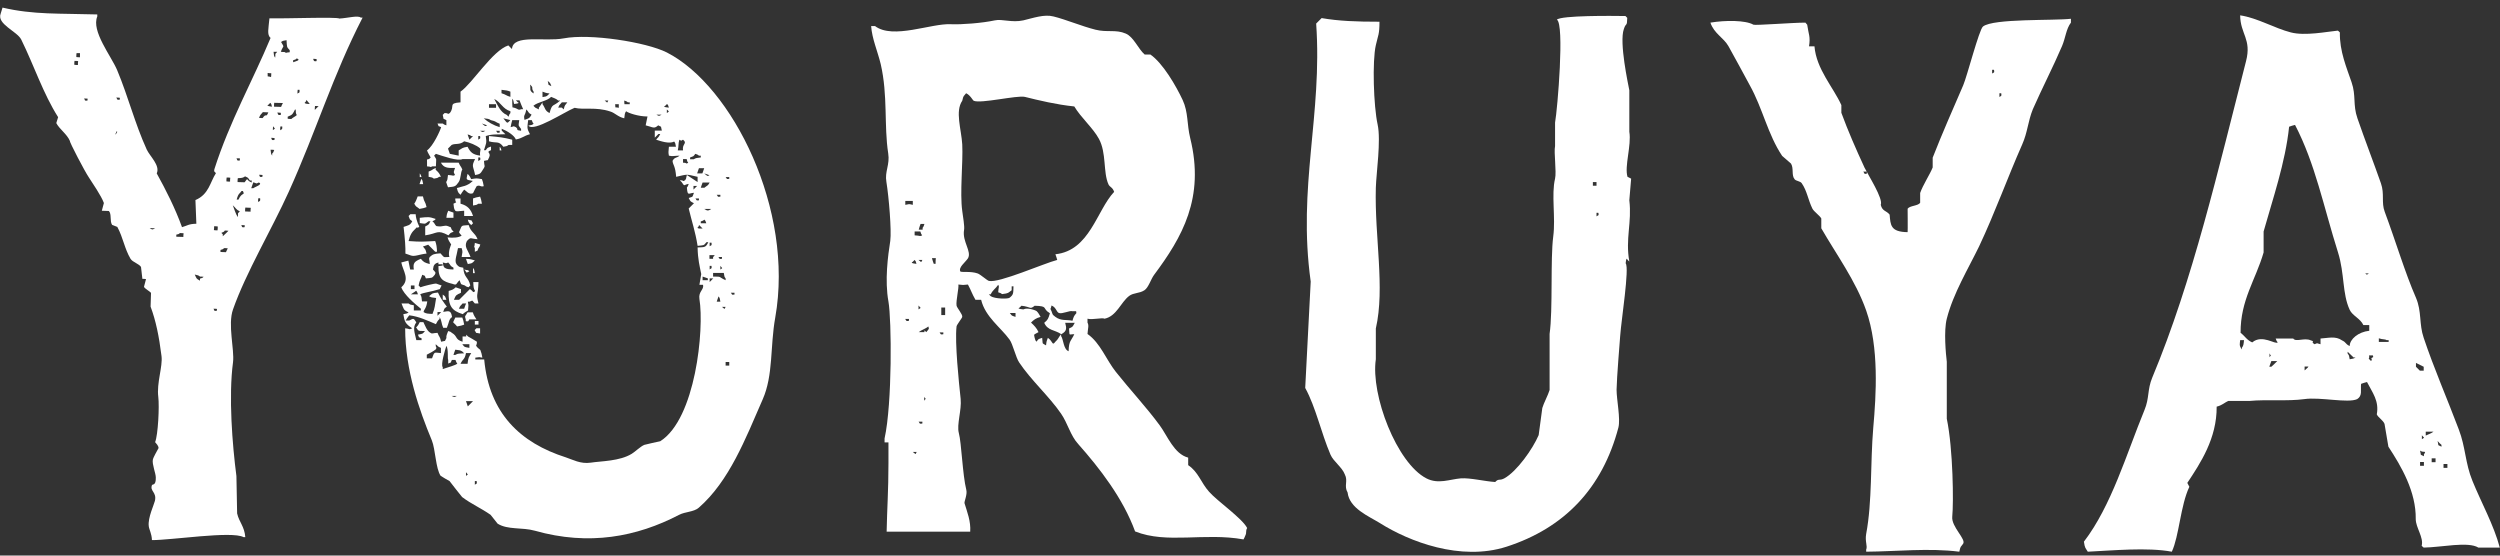
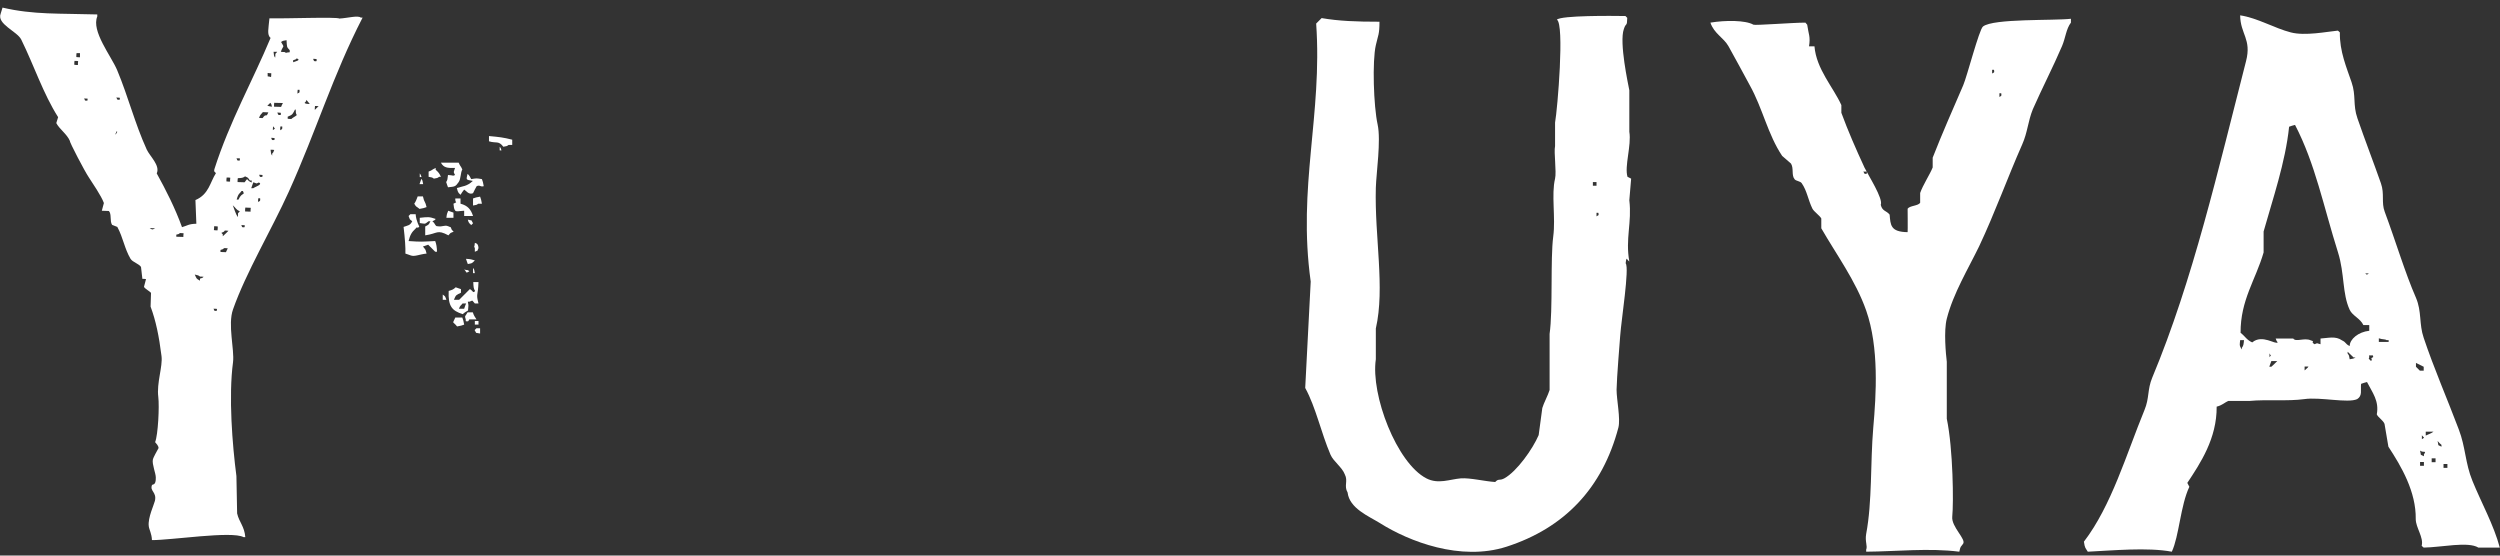
<svg xmlns="http://www.w3.org/2000/svg" width="81" height="18" viewBox="0 0 81 18" fill="none">
  <rect x="0" y="0" width="81" height="18" fill="#333333" stroke="none" />
-   <path fill-rule="evenodd" clip-rule="evenodd" d="M14.921 2.969C14.921 3.087 14.921 3.198 14.921 3.316C14.507 3.346 14.751 3.434 14.574 3.663C14.478 3.722 14.566 3.663 14.404 3.663C14.382 3.685 14.367 3.7 14.345 3.722C14.397 3.906 14.315 3.81 14.463 3.892C14.463 3.951 14.463 4.01 14.463 4.061C14.367 4.024 14.404 4.047 14.345 4.002C14.286 4.002 14.227 4.002 14.175 4.002C14.249 4.143 14.146 4.047 14.293 4.12C14.264 4.231 14.035 4.733 13.836 4.873C13.851 4.939 13.954 5.094 13.954 5.102C13.858 5.227 13.821 5.08 13.836 5.272C13.836 5.308 13.836 5.345 13.836 5.39C13.998 5.397 13.917 5.434 14.005 5.39C14.042 5.39 14.079 5.39 14.123 5.39C14.131 5.102 14.16 5.205 14.065 5.043C14.087 5.021 14.101 5.006 14.123 4.984C14.33 5.05 14.839 5.235 14.987 5.153C15.12 5.153 15.252 5.153 15.393 5.153C15.267 5.404 15.334 5.367 15.393 5.67C15.592 5.64 15.57 5.604 15.681 5.441C15.725 5.367 15.688 5.39 15.681 5.212C15.865 5.161 15.769 5.242 15.85 5.094C15.924 4.932 15.717 4.939 15.909 4.866C15.909 4.829 15.909 4.792 15.909 4.748C15.776 4.799 15.813 4.77 15.739 4.866C15.717 4.866 15.703 4.866 15.681 4.866C15.747 4.637 15.776 4.659 15.739 4.408C15.961 4.334 16.138 4.364 16.374 4.349C16.337 4.312 16.3 4.275 16.256 4.231C16.256 4.209 16.256 4.194 16.256 4.172C16.441 4.246 16.662 4.386 16.714 4.519C16.942 4.475 16.965 4.401 17.171 4.349C17.068 4.15 17.082 4.157 17.112 3.892C17.149 3.892 17.186 3.892 17.23 3.892C17.267 3.988 17.245 3.951 17.289 4.01C17.23 4.054 17.238 4.047 17.119 4.069C17.282 4.297 18.315 3.611 18.617 3.493C18.913 3.567 19.304 3.456 19.768 3.611C19.924 3.655 20.019 3.788 20.226 3.833C20.241 3.7 20.241 3.67 20.285 3.604C20.359 3.663 20.683 3.774 20.979 3.774C20.956 3.869 20.942 3.965 20.92 4.061C21.163 4.12 21.185 4.187 21.326 4.061C21.466 4.143 21.392 4.047 21.444 4.231C21.37 4.231 21.289 4.231 21.215 4.231C21.215 4.305 21.215 4.386 21.215 4.46C21.252 4.423 21.289 4.386 21.333 4.342C21.355 4.342 21.37 4.342 21.392 4.342C21.326 4.475 21.326 4.438 21.259 4.526C21.399 4.57 21.687 4.674 21.842 4.585C21.886 4.644 21.879 4.637 21.901 4.755C21.827 4.755 21.746 4.755 21.672 4.755C21.658 4.954 21.65 4.91 21.672 5.043C21.798 5.072 21.805 5.05 22.019 5.043C21.916 5.131 21.864 5.08 21.79 5.212C21.805 5.36 21.879 5.36 21.908 5.729C22.299 5.64 22.211 5.64 22.602 5.729C22.602 5.788 22.602 5.847 22.602 5.899C22.484 5.825 22.373 5.744 22.255 5.67C22.218 5.788 22.248 5.773 22.196 5.84C22.1 5.899 22.189 5.84 22.026 5.84C22.049 5.862 22.063 5.877 22.085 5.899C22.196 6.068 22.145 5.98 22.314 5.958C22.277 6.054 22.299 6.017 22.255 6.076C22.277 6.364 22.307 6.26 22.484 6.246C22.418 6.408 22.477 6.356 22.314 6.415C22.381 6.548 22.366 6.519 22.484 6.585C22.425 6.644 22.366 6.703 22.314 6.755C22.418 7.19 22.528 7.5 22.602 7.965C22.809 7.943 22.794 7.965 22.89 7.847C22.912 7.847 22.927 7.847 22.949 7.847C22.868 8.017 22.838 8.009 22.602 8.017C22.61 8.408 22.669 8.622 22.72 8.88C22.698 8.998 22.683 9.109 22.661 9.227C22.698 9.227 22.735 9.227 22.779 9.227C22.816 9.389 22.624 9.441 22.661 9.684C22.823 10.673 22.536 13.573 21.392 14.296C21.222 14.333 21.045 14.37 20.875 14.414C20.75 14.466 20.58 14.636 20.47 14.702C20.078 14.945 19.473 14.938 19.141 14.99C18.809 15.041 18.544 14.886 18.337 14.82C16.854 14.348 15.85 13.389 15.688 11.647C15.592 11.647 15.496 11.647 15.4 11.647C15.4 11.625 15.4 11.61 15.4 11.588C15.577 11.566 15.489 11.566 15.629 11.588C15.607 11.455 15.599 11.448 15.57 11.359C15.562 11.322 15.548 11.337 15.452 11.241C15.393 11.145 15.452 11.234 15.452 11.072C15.356 11.012 15.26 10.953 15.164 10.902C15.142 10.88 15.127 10.865 15.105 10.843C15.105 10.865 15.105 10.88 15.105 10.902C15.068 10.902 15.031 10.902 14.987 10.902C14.987 10.961 14.987 11.02 14.987 11.072C14.736 10.998 14.832 10.894 14.64 10.784C14.581 10.739 14.625 10.761 14.522 10.725C14.47 10.85 14.456 10.887 14.463 10.953C14.382 11.094 14.478 11.02 14.293 11.072C14.249 10.88 14.234 10.939 14.175 10.784C14.005 10.791 14.013 10.828 13.946 10.784C13.828 10.717 13.777 10.555 13.718 10.437C13.681 10.437 13.644 10.437 13.6 10.437C13.563 10.511 13.541 10.555 13.482 10.607C13.57 10.747 13.555 10.717 13.769 10.725C13.681 10.828 13.718 10.806 13.541 10.843C13.614 10.983 13.511 10.887 13.659 10.961C13.659 10.983 13.659 10.998 13.659 11.02C13.6 11.02 13.541 11.02 13.489 11.02C13.43 10.761 13.364 10.607 13.489 10.444C13.4 10.304 13.4 10.311 13.26 10.385C13.223 10.385 13.186 10.385 13.142 10.385C13.179 10.326 13.216 10.267 13.26 10.216C13.57 10.252 13.865 10.393 14.123 10.503C14.16 10.43 14.183 10.385 14.242 10.334C14.242 10.311 14.242 10.297 14.242 10.274C14.323 10.407 14.293 10.474 14.36 10.621C14.397 10.621 14.434 10.621 14.478 10.621C14.552 10.444 14.544 10.334 14.647 10.274C14.611 10.046 14.544 10.075 14.36 10.105C14.411 9.972 14.382 10.009 14.478 9.935C14.367 9.787 14.271 9.662 14.19 9.478C13.976 9.5 14.02 9.507 13.902 9.596C13.969 9.64 13.998 9.64 14.131 9.655C14.087 9.906 14.094 9.972 14.013 10.171C13.865 10.164 13.799 10.164 13.725 10.112C13.725 10.031 13.814 10.009 13.843 9.765C13.784 9.765 13.725 9.765 13.673 9.765C13.659 9.633 13.659 9.603 13.614 9.537C13.688 9.485 13.998 9.448 14.249 9.367C14.271 9.33 14.286 9.293 14.308 9.249C14.249 9.227 14.19 9.212 14.138 9.19C14.094 9.175 13.718 9.271 13.622 9.308C13.6 9.286 13.585 9.271 13.563 9.249C13.6 9.05 13.629 9.072 13.681 8.902C13.821 8.976 13.725 8.872 13.799 9.02C14.005 8.998 13.991 9.02 14.087 8.902C14.131 8.821 14.109 8.828 14.028 8.732C14.05 8.614 14.042 8.622 14.087 8.563C14.146 8.518 14.101 8.54 14.205 8.504C14.205 8.526 14.205 8.54 14.205 8.563C14.242 8.563 14.278 8.563 14.323 8.563C14.434 8.607 14.205 8.622 14.205 8.622C14.197 9.042 14.352 9.123 14.662 9.197C14.817 9.256 14.765 9.19 14.891 9.079C14.957 9.241 14.898 9.19 15.061 9.249C15.12 9.293 15.075 9.271 15.179 9.308C15.201 9.286 15.216 9.271 15.238 9.249C15.171 8.961 15.039 9.02 15.009 8.673C14.891 8.651 14.898 8.659 14.839 8.614C14.692 8.489 14.788 8.341 14.839 8.039C14.876 8.039 14.913 8.039 14.957 8.039C15.002 8.186 14.979 8.149 14.957 8.326C15.053 8.326 15.149 8.326 15.245 8.326C15.157 8.09 15.031 8.002 15.127 7.81C15.267 7.662 15.23 7.736 15.474 7.751C15.385 7.529 15.26 7.537 15.186 7.293C14.95 7.316 14.972 7.279 14.898 7.463C14.854 7.544 14.876 7.537 14.957 7.633C14.869 7.699 14.684 7.714 14.5 7.692C14.544 7.825 14.559 7.817 14.618 7.921C14.618 7.921 14.507 8.157 14.559 8.326C14.352 8.326 14.419 8.371 14.271 8.208C14.072 8.223 14.028 8.231 13.924 8.326C13.88 8.4 13.917 8.378 13.924 8.555C13.762 8.511 13.725 8.496 13.636 8.385C13.415 8.474 13.378 8.533 13.408 8.732C13.371 8.732 13.334 8.732 13.29 8.732C13.268 8.636 13.253 8.54 13.231 8.444C13.157 8.467 13.076 8.481 13.002 8.504C13.054 8.777 13.297 9.05 13.002 9.308C13.083 9.544 13.452 9.854 13.636 10.002C13.636 10.024 13.636 10.038 13.636 10.06C13.563 10.06 13.482 10.06 13.408 10.06C13.408 10.002 13.408 9.942 13.408 9.891C13.29 9.869 13.297 9.876 13.238 9.832C13.164 9.832 13.083 9.832 13.009 9.832C13.083 10.002 13.061 10.046 13.238 10.12C13.179 10.164 13.186 10.156 13.068 10.179C13.105 10.415 13.127 10.489 13.356 10.636C13.245 10.695 13.29 10.651 13.127 10.636C13.127 11.986 13.585 13.293 13.991 14.267C14.109 14.554 14.116 15.189 14.278 15.418C14.374 15.477 14.47 15.536 14.566 15.587C14.699 15.757 14.832 15.934 14.972 16.104C15.275 16.333 15.577 16.458 15.895 16.68C15.968 16.776 16.049 16.871 16.123 16.967C16.455 17.174 16.913 17.078 17.333 17.196C19.082 17.691 20.632 17.395 22.004 16.68C22.204 16.576 22.477 16.591 22.639 16.451C23.628 15.587 24.152 14.222 24.712 12.938C25.059 12.149 24.949 11.226 25.118 10.289C25.738 6.792 23.731 2.785 21.606 1.7C20.934 1.361 19.112 1.08 18.263 1.243C17.643 1.361 16.618 1.095 16.588 1.589C16.551 1.552 16.514 1.516 16.47 1.471C15.954 1.641 15.304 2.704 14.921 2.969ZM14.175 10.112C14.212 10.112 14.249 10.112 14.293 10.112C14.271 10.134 14.256 10.149 14.234 10.171C14.212 10.193 14.197 10.208 14.175 10.23C14.175 10.193 14.175 10.156 14.175 10.112ZM14.522 8.504C14.611 8.592 14.566 8.607 14.692 8.673C14.692 8.695 14.692 8.71 14.692 8.732C14.544 8.725 14.478 8.725 14.404 8.673C14.36 8.614 14.367 8.622 14.345 8.504C14.478 8.526 14.411 8.548 14.522 8.504ZM13.312 9.249C13.349 9.249 13.386 9.249 13.43 9.249C13.43 9.286 13.43 9.323 13.43 9.367C13.393 9.367 13.356 9.367 13.312 9.367C13.312 9.33 13.312 9.286 13.312 9.249ZM13.312 9.537C13.356 9.5 13.437 9.463 13.482 9.419C13.526 9.478 13.504 9.433 13.541 9.537C13.459 9.537 13.386 9.537 13.312 9.537ZM14.286 11.44C14.072 11.426 14.079 11.374 13.998 11.61C13.939 11.61 13.88 11.61 13.828 11.61C13.828 11.573 13.828 11.536 13.828 11.492C13.917 11.448 14.042 11.381 14.116 11.322C14.175 11.226 14.116 11.315 14.116 11.153C14.205 11.219 14.16 11.219 14.286 11.271C14.286 11.322 14.286 11.381 14.286 11.44ZM15.208 11.153C15.208 11.19 15.208 11.226 15.208 11.271C15.031 11.234 15.068 11.263 14.979 11.153C15.061 11.153 15.134 11.153 15.208 11.153ZM14.633 12.828C14.692 12.828 14.751 12.828 14.802 12.828C14.707 12.872 14.736 12.872 14.633 12.828ZM14.345 11.957C14.345 11.935 14.345 11.92 14.345 11.898C14.271 11.817 14.426 11.315 14.463 11.204C14.537 11.322 14.492 11.625 14.522 11.662C14.522 11.699 14.522 11.736 14.522 11.78C14.662 11.706 14.566 11.809 14.64 11.662C14.677 11.662 14.714 11.662 14.758 11.662C14.795 11.758 14.773 11.721 14.817 11.78C14.773 11.832 14.515 11.898 14.345 11.957ZM14.751 11.499C14.729 11.499 14.714 11.499 14.692 11.499C14.714 11.44 14.729 11.381 14.751 11.33C14.884 11.345 14.913 11.345 14.979 11.389C15.002 11.411 15.016 11.426 15.039 11.448C14.876 11.463 14.854 11.44 14.751 11.499ZM15.098 11.44C15.157 11.44 15.216 11.44 15.267 11.44C15.194 11.573 15.171 11.573 15.149 11.787C15.075 11.787 14.994 11.787 14.921 11.787C15.002 11.61 15.053 11.669 15.098 11.44ZM15.098 15.418C15.098 15.381 15.098 15.344 15.098 15.3C15.164 15.396 15.186 15.351 15.098 15.418ZM15.157 13.167C15.134 13.108 15.12 13.049 15.098 12.997C15.171 12.997 15.252 12.997 15.326 12.997C15.267 13.056 15.208 13.116 15.157 13.167ZM15.385 15.706C15.385 15.669 15.385 15.632 15.385 15.587C15.408 15.587 15.422 15.587 15.444 15.587C15.466 15.706 15.415 15.669 15.385 15.706ZM22.934 9.079C22.875 9.079 22.816 9.079 22.764 9.079C22.764 9.042 22.764 9.005 22.764 8.961C22.823 8.983 22.883 8.998 22.934 9.02C22.934 9.042 22.934 9.057 22.934 9.079ZM22.469 6.024C22.506 6.024 22.543 6.024 22.587 6.024C22.565 6.046 22.55 6.061 22.528 6.083C22.506 6.105 22.491 6.12 22.469 6.142C22.469 6.098 22.469 6.061 22.469 6.024ZM22.528 6.43C22.565 6.43 22.602 6.43 22.646 6.43C22.646 6.452 22.646 6.467 22.646 6.489C22.536 6.511 22.573 6.46 22.528 6.43ZM22.646 7.404C22.536 7.375 22.654 7.375 22.646 7.286C22.683 7.323 22.72 7.36 22.764 7.404C22.72 7.404 22.683 7.404 22.646 7.404ZM22.705 7.234C22.705 7.212 22.705 7.197 22.705 7.175C22.801 7.138 22.764 7.161 22.823 7.116C22.868 7.175 22.846 7.131 22.883 7.234C22.816 7.234 22.764 7.234 22.705 7.234ZM22.705 6.083C22.727 6.024 22.742 5.965 22.764 5.913C22.838 5.913 22.919 5.913 22.993 5.913C22.927 6.039 22.912 6.002 22.823 6.083C22.779 6.083 22.742 6.083 22.705 6.083ZM23.052 9.079C23.03 9.101 23.015 9.116 22.993 9.138C22.993 9.101 22.993 9.064 22.993 9.02C23.03 9.02 23.067 9.02 23.111 9.02C23.089 9.042 23.067 9.057 23.052 9.079ZM22.993 8.732C22.993 8.695 22.993 8.659 22.993 8.614C23.015 8.614 23.03 8.614 23.052 8.614C23.074 8.732 23.023 8.688 22.993 8.732ZM23.222 9.773C23.244 9.714 23.259 9.655 23.281 9.603C23.325 9.662 23.318 9.655 23.34 9.773C23.296 9.773 23.259 9.773 23.222 9.773ZM23.392 9.942C23.428 9.942 23.465 9.942 23.51 9.942C23.458 10.046 23.488 10.009 23.392 9.942ZM23.628 11.846C23.591 11.846 23.554 11.846 23.51 11.846C23.51 11.809 23.51 11.773 23.51 11.728C23.547 11.728 23.584 11.728 23.628 11.728C23.628 11.765 23.628 11.809 23.628 11.846ZM23.797 9.485C23.797 9.507 23.797 9.522 23.797 9.544C23.687 9.566 23.724 9.522 23.679 9.485C23.724 9.485 23.761 9.485 23.797 9.485ZM23.628 5.736C23.628 5.759 23.628 5.773 23.628 5.795C23.517 5.818 23.554 5.773 23.51 5.736C23.547 5.736 23.591 5.736 23.628 5.736ZM23.51 9.02C23.51 9.042 23.51 9.057 23.51 9.079C23.259 8.968 23.414 8.961 23.104 8.961C23.104 8.924 23.104 8.887 23.104 8.843C23.222 8.843 23.333 8.843 23.451 8.843C23.473 8.968 23.465 8.961 23.51 9.02ZM23.34 8.732C23.34 8.695 23.34 8.659 23.34 8.614C23.406 8.71 23.428 8.666 23.34 8.732ZM23.392 8.385C23.281 8.408 23.318 8.363 23.274 8.326C23.311 8.326 23.347 8.326 23.392 8.326C23.392 8.349 23.392 8.371 23.392 8.385ZM23.34 6.312C23.34 6.334 23.34 6.349 23.34 6.371C23.229 6.393 23.266 6.349 23.222 6.312C23.259 6.312 23.296 6.312 23.34 6.312ZM23.104 8.326C23.104 8.349 23.104 8.363 23.104 8.385C23.067 8.385 23.03 8.385 22.986 8.385C22.986 8.349 22.986 8.312 22.986 8.267C23.045 8.267 23.104 8.267 23.155 8.267C23.148 8.29 23.126 8.312 23.104 8.326ZM22.993 7.98C22.993 7.943 22.993 7.906 22.993 7.862C23.015 7.862 23.03 7.862 23.052 7.862C23.074 7.98 23.023 7.943 22.993 7.98ZM22.816 6.769C22.89 6.769 22.971 6.769 23.045 6.769C22.949 6.836 22.919 6.836 22.816 6.769ZM22.816 5.618C22.875 5.64 22.934 5.655 22.986 5.677C22.912 5.722 22.919 5.699 22.816 5.618ZM22.816 5.449C22.794 5.508 22.779 5.567 22.757 5.618C22.698 5.618 22.639 5.618 22.587 5.618C22.61 5.559 22.624 5.5 22.646 5.449C22.705 5.449 22.764 5.449 22.816 5.449ZM22.359 5.102C22.491 5.05 22.454 5.08 22.528 4.984C22.624 5.021 22.587 4.998 22.646 5.043C22.669 5.043 22.683 5.043 22.705 5.043C22.705 5.065 22.705 5.08 22.705 5.102C22.573 5.117 22.543 5.117 22.477 5.161C22.44 5.161 22.403 5.161 22.359 5.161C22.359 5.139 22.359 5.117 22.359 5.102ZM22.299 5.272C22.204 5.331 22.292 5.272 22.13 5.272C22.13 5.235 22.13 5.198 22.13 5.153C22.167 5.153 22.204 5.153 22.248 5.153C22.277 5.257 22.255 5.212 22.299 5.272ZM22.012 4.526C22.108 4.585 22.063 4.548 22.13 4.526C22.285 4.652 22.093 4.652 22.13 4.873C22.071 4.873 22.012 4.873 21.96 4.873C21.997 4.725 21.968 4.666 22.012 4.526ZM21.606 3.663C21.606 3.626 21.606 3.589 21.606 3.545C21.68 3.633 21.702 3.589 21.606 3.663ZM21.554 3.427C21.576 3.405 21.591 3.39 21.613 3.368C21.658 3.427 21.635 3.382 21.672 3.486C21.665 3.486 21.436 3.471 21.554 3.427ZM21.436 3.715C21.34 3.766 21.362 3.766 21.267 3.715C21.318 3.715 21.377 3.715 21.436 3.715ZM20.226 3.257C20.322 3.294 20.285 3.272 20.344 3.316C20.366 3.316 20.381 3.316 20.403 3.316C20.403 3.338 20.403 3.353 20.403 3.375C20.344 3.375 20.285 3.375 20.233 3.375C20.226 3.331 20.226 3.294 20.226 3.257ZM20.049 3.375C20.049 3.412 20.049 3.449 20.049 3.493C19.894 3.456 19.953 3.53 19.931 3.375C19.975 3.375 20.012 3.375 20.049 3.375ZM19.709 3.257C19.658 3.36 19.687 3.323 19.591 3.257C19.628 3.257 19.665 3.257 19.709 3.257ZM15.843 3.375C15.917 3.375 15.998 3.375 16.072 3.375C16.072 3.412 16.072 3.449 16.072 3.493C15.998 3.493 15.917 3.493 15.843 3.493C15.843 3.449 15.843 3.412 15.843 3.375ZM15.496 4.408C15.518 4.408 15.533 4.408 15.555 4.408C15.577 4.519 15.533 4.482 15.496 4.526C15.496 4.489 15.496 4.445 15.496 4.408ZM15.267 4.408C15.289 4.408 15.304 4.408 15.326 4.408C15.304 4.43 15.289 4.445 15.267 4.467C15.245 4.489 15.23 4.504 15.208 4.526C15.186 4.467 15.171 4.408 15.149 4.356C15.252 4.386 15.208 4.364 15.267 4.408ZM15.496 5.22C15.496 5.183 15.496 5.146 15.496 5.102C15.518 5.102 15.533 5.102 15.555 5.102C15.585 5.212 15.533 5.176 15.496 5.22ZM15.555 5.043C15.312 5.006 15.245 4.939 15.149 4.755C14.965 4.784 14.979 4.807 14.861 4.873C14.861 4.932 14.861 4.991 14.861 5.043C14.765 5.021 14.67 5.006 14.574 4.984C14.552 4.925 14.537 4.866 14.515 4.814C14.552 4.777 14.588 4.74 14.633 4.696C14.751 4.637 14.891 4.703 15.039 4.578C15.216 4.615 15.437 4.703 15.555 4.807C15.592 4.873 15.54 4.858 15.555 5.043ZM15.555 4.238C15.614 4.238 15.673 4.238 15.725 4.238C15.629 4.29 15.658 4.29 15.555 4.238ZM15.614 4.002C15.673 4.024 15.732 4.039 15.784 4.061C15.71 4.106 15.717 4.083 15.614 4.002ZM16.19 4.297C16.079 4.32 16.116 4.275 16.072 4.238C16.108 4.238 16.145 4.238 16.19 4.238C16.19 4.253 16.19 4.275 16.19 4.297ZM16.19 4.12C15.99 4.061 15.813 3.958 15.673 3.833C15.806 3.847 15.835 3.847 15.902 3.892C16.094 3.936 16.035 3.951 16.19 4.01C16.19 4.047 16.19 4.083 16.19 4.12ZM16.308 3.833C16.381 3.855 16.463 3.869 16.537 3.892C16.514 3.914 16.5 3.929 16.477 3.951C16.426 4.024 16.374 3.906 16.308 3.833ZM18.381 3.316C18.308 3.427 18.308 3.368 18.263 3.545C18.241 3.523 18.226 3.508 18.204 3.486C18.167 3.486 18.13 3.486 18.086 3.486C18.138 3.36 18.138 3.405 18.204 3.316C18.263 3.316 18.322 3.316 18.381 3.316ZM18.152 3.257C17.916 3.471 17.894 3.331 17.806 3.663C17.643 3.582 17.673 3.501 17.577 3.375C17.577 3.353 17.577 3.338 17.577 3.316C17.54 3.36 17.503 3.442 17.459 3.486C17.459 3.508 17.459 3.523 17.459 3.545C17.422 3.523 17.385 3.508 17.341 3.486C17.319 3.464 17.304 3.449 17.282 3.427C17.429 3.301 17.724 3.279 17.857 3.139C17.931 3.168 18.034 3.205 18.086 3.257C18.108 3.257 18.13 3.257 18.152 3.257ZM17.865 2.792C17.724 2.711 17.798 2.807 17.747 2.622C17.835 2.704 17.813 2.659 17.865 2.792ZM17.577 2.969C17.666 2.999 17.673 3.014 17.806 3.028C17.784 3.05 17.769 3.065 17.747 3.087C17.688 3.132 17.695 3.124 17.577 3.146C17.577 3.087 17.577 3.028 17.577 2.969ZM17.289 2.969C17.289 2.991 17.289 3.006 17.289 3.028C17.127 2.925 17.208 2.888 17.171 2.74C17.311 2.859 17.193 2.836 17.289 2.969ZM17.053 3.545C17.142 3.633 17.097 3.648 17.223 3.715C17.149 3.847 17.127 3.833 16.994 3.884C16.957 3.7 17.009 3.781 17.053 3.545ZM16.596 3.198C16.64 3.257 16.632 3.25 16.655 3.368C16.655 3.368 16.883 3.353 16.773 3.309C16.75 3.287 16.736 3.272 16.714 3.25C16.75 3.25 16.787 3.25 16.832 3.25C16.869 3.346 16.905 3.442 16.95 3.537C16.928 3.537 16.913 3.537 16.891 3.537C16.765 3.589 16.809 3.515 16.603 3.478C16.596 3.39 16.596 3.294 16.596 3.198ZM16.596 3.892C16.669 3.892 16.75 3.892 16.824 3.892C16.802 4.083 16.773 4.032 16.883 4.179C16.883 4.202 16.883 4.216 16.883 4.238C16.677 4.209 16.824 4.209 16.714 4.12C16.603 4.069 16.669 4.098 16.544 4.12C16.559 4.047 16.573 3.965 16.596 3.892ZM16.249 2.91C16.396 2.925 16.448 2.932 16.537 2.969C16.537 3.028 16.537 3.087 16.537 3.139C16.389 3.095 16.396 3.065 16.249 3.021C16.249 2.991 16.249 2.947 16.249 2.91ZM16.537 3.604C16.537 3.626 16.537 3.641 16.537 3.663C16.492 3.722 16.514 3.678 16.477 3.781C16.455 3.759 16.441 3.744 16.418 3.722C16.212 3.641 16.116 3.39 16.013 3.205C16.241 3.323 16.278 3.523 16.537 3.604Z" fill="white" />
  <path fill-rule="evenodd" clip-rule="evenodd" d="M16.308 4.755C16.426 4.733 16.418 4.74 16.477 4.696C16.514 4.696 16.551 4.696 16.596 4.696C16.596 4.637 16.596 4.578 16.596 4.526C16.308 4.452 16.168 4.438 15.843 4.408C15.843 4.467 15.843 4.526 15.843 4.578C16.079 4.652 16.153 4.548 16.308 4.755Z" fill="white" />
  <path fill-rule="evenodd" clip-rule="evenodd" d="M16.19 4.755C16.19 4.792 16.19 4.828 16.19 4.872C16.212 4.872 16.226 4.872 16.248 4.872C16.212 4.77 16.234 4.814 16.19 4.755Z" fill="white" />
  <path fill-rule="evenodd" clip-rule="evenodd" d="M14.286 5.271C14.374 5.434 14.492 5.449 14.743 5.441C14.707 5.567 14.677 5.559 14.743 5.67C14.67 5.714 14.692 5.677 14.515 5.67C14.5 5.803 14.5 5.832 14.456 5.899C14.478 5.958 14.492 6.017 14.515 6.068C14.758 6.046 14.758 6.039 14.861 5.899C14.935 5.795 14.921 5.581 14.979 5.493C14.928 5.367 14.921 5.412 14.861 5.271C14.67 5.271 14.478 5.271 14.286 5.271Z" fill="white" />
  <path fill-rule="evenodd" clip-rule="evenodd" d="M13.887 5.559C13.887 5.618 13.887 5.677 13.887 5.729C14.005 5.751 13.998 5.744 14.057 5.788C14.175 5.766 14.168 5.773 14.227 5.729C14.249 5.729 14.264 5.729 14.286 5.729C14.234 5.611 14.197 5.574 14.116 5.5C14.116 5.478 14.116 5.463 14.116 5.441C13.976 5.5 14.028 5.508 13.887 5.559Z" fill="white" />
  <path fill-rule="evenodd" clip-rule="evenodd" d="M13.6 5.618C13.6 5.655 13.6 5.692 13.6 5.736C13.622 5.736 13.636 5.736 13.658 5.736C13.614 5.633 13.644 5.677 13.6 5.618Z" fill="white" />
  <path fill-rule="evenodd" clip-rule="evenodd" d="M14.861 6.253C14.884 6.275 14.898 6.29 14.921 6.312C14.957 6.253 14.994 6.194 15.039 6.142C15.105 6.179 15.186 6.319 15.326 6.26C15.363 6.186 15.4 6.105 15.444 6.032C15.555 5.98 15.562 6.068 15.673 6.032C15.651 5.899 15.644 5.891 15.614 5.803C15.422 5.773 15.459 5.773 15.267 5.803C15.23 5.729 15.208 5.685 15.149 5.633C15.112 5.825 15.068 5.818 15.319 5.862C15.134 6.039 14.994 6.032 14.802 6.091C14.832 6.201 14.825 6.194 14.861 6.253Z" fill="white" />
  <path fill-rule="evenodd" clip-rule="evenodd" d="M13.71 5.965C13.688 5.847 13.695 5.854 13.651 5.795C13.629 5.854 13.614 5.913 13.592 5.965C13.636 5.965 13.673 5.965 13.71 5.965Z" fill="white" />
  <path fill-rule="evenodd" clip-rule="evenodd" d="M13.422 6.6C13.489 6.725 13.504 6.688 13.592 6.769C13.725 6.747 13.732 6.74 13.821 6.71C13.777 6.511 13.747 6.57 13.703 6.364C13.644 6.364 13.585 6.364 13.533 6.364C13.504 6.445 13.467 6.541 13.422 6.6Z" fill="white" />
  <path fill-rule="evenodd" clip-rule="evenodd" d="M15.555 6.371C15.422 6.393 15.415 6.4 15.326 6.43C15.326 6.504 15.326 6.585 15.326 6.659C15.444 6.637 15.437 6.644 15.496 6.6C15.533 6.6 15.57 6.6 15.614 6.6C15.592 6.467 15.585 6.46 15.555 6.371Z" fill="white" />
  <path fill-rule="evenodd" clip-rule="evenodd" d="M14.921 6.6C14.921 6.541 14.921 6.482 14.921 6.43C14.861 6.43 14.802 6.43 14.751 6.43C14.743 6.614 14.854 6.511 14.692 6.6C14.707 6.733 14.707 6.762 14.751 6.828C14.81 6.865 14.861 6.836 15.039 6.828C15.039 6.887 15.039 6.947 15.039 6.998C15.134 6.998 15.23 6.998 15.326 6.998C15.26 6.784 15.149 6.659 14.921 6.6Z" fill="white" />
  <path fill-rule="evenodd" clip-rule="evenodd" d="M14.463 7.057C14.537 7.057 14.618 7.057 14.692 7.057C14.692 6.998 14.692 6.939 14.692 6.888C14.633 6.865 14.574 6.851 14.522 6.828C14.485 6.917 14.478 6.924 14.463 7.057Z" fill="white" />
  <path fill-rule="evenodd" clip-rule="evenodd" d="M13.076 7.352C13.12 7.729 13.142 8.016 13.135 8.216C13.194 8.238 13.253 8.253 13.305 8.275C13.43 8.326 13.592 8.238 13.821 8.216C13.777 8.039 13.784 8.098 13.703 7.987C13.762 7.965 13.821 7.95 13.873 7.928C13.946 8.002 14.028 8.083 14.101 8.157C14.123 8.157 14.138 8.157 14.16 8.157C14.153 7.994 14.138 7.913 14.101 7.81C13.644 7.832 13.666 7.839 13.238 7.81C13.29 7.603 13.341 7.522 13.467 7.404C13.548 7.308 13.489 7.434 13.585 7.345C13.592 7.345 13.482 7.168 13.467 6.939C13.408 6.939 13.349 6.939 13.297 6.939C13.275 6.961 13.26 6.976 13.238 6.998C13.29 7.131 13.26 7.094 13.356 7.168C13.29 7.308 13.216 7.301 13.076 7.352Z" fill="white" />
  <path fill-rule="evenodd" clip-rule="evenodd" d="M13.6 7.057C13.6 7.116 13.6 7.175 13.6 7.227C13.791 7.249 13.74 7.279 13.887 7.168C13.909 7.168 13.924 7.168 13.946 7.168C13.88 7.301 13.895 7.271 13.777 7.338C13.777 7.434 13.777 7.529 13.777 7.625C14.19 7.566 14.153 7.426 14.529 7.625C14.611 7.537 14.566 7.559 14.699 7.507C14.677 7.485 14.662 7.47 14.64 7.448C14.566 7.308 14.67 7.404 14.522 7.33C14.397 7.279 14.345 7.36 14.175 7.33C14.131 7.323 14.138 7.345 14.057 7.212C13.954 7.138 14.065 7.183 14.116 7.094C13.902 7.02 13.873 7.028 13.6 7.057Z" fill="white" />
  <path fill-rule="evenodd" clip-rule="evenodd" d="M15.208 7.234C15.23 7.256 15.245 7.271 15.267 7.293C15.289 7.271 15.304 7.256 15.326 7.234C15.238 7.094 15.341 7.168 15.157 7.116C15.194 7.22 15.164 7.175 15.208 7.234Z" fill="white" />
-   <path fill-rule="evenodd" clip-rule="evenodd" d="M15.385 7.869C15.378 8.031 15.341 7.95 15.385 8.039C15.385 8.076 15.385 8.112 15.385 8.157C15.526 8.083 15.43 8.186 15.503 8.039C15.548 7.98 15.526 8.024 15.562 7.921C15.496 7.906 15.444 7.884 15.385 7.869Z" fill="white" />
+   <path fill-rule="evenodd" clip-rule="evenodd" d="M15.385 7.869C15.378 8.031 15.341 7.95 15.385 8.039C15.385 8.076 15.385 8.112 15.385 8.157C15.526 8.083 15.43 8.186 15.503 8.039C15.496 7.906 15.444 7.884 15.385 7.869Z" fill="white" />
  <path fill-rule="evenodd" clip-rule="evenodd" d="M15.098 8.386C15.12 8.445 15.134 8.504 15.157 8.555C15.275 8.533 15.267 8.54 15.326 8.496C15.348 8.474 15.363 8.459 15.385 8.437C15.289 8.408 15.245 8.393 15.098 8.386Z" fill="white" />
  <path fill-rule="evenodd" clip-rule="evenodd" d="M15.326 8.85C15.348 8.85 15.363 8.85 15.385 8.85C15.363 8.732 15.371 8.74 15.326 8.681C15.326 8.732 15.326 8.791 15.326 8.85Z" fill="white" />
  <path fill-rule="evenodd" clip-rule="evenodd" d="M15.208 8.791C15.142 8.725 15.157 8.769 15.039 8.732C15.134 8.813 15.068 8.873 15.208 8.791Z" fill="white" />
  <path fill-rule="evenodd" clip-rule="evenodd" d="M15.157 9.773C15.179 9.773 15.194 9.773 15.216 9.773C15.341 9.721 15.282 9.728 15.385 9.832C15.422 9.832 15.459 9.832 15.503 9.832C15.415 9.492 15.489 9.61 15.503 9.138C15.444 9.138 15.385 9.138 15.334 9.138C15.341 9.286 15.341 9.352 15.393 9.426C15.326 9.522 15.319 9.411 15.223 9.367C15.105 9.485 14.994 9.596 14.876 9.714C14.817 9.714 14.758 9.714 14.707 9.714C14.773 9.544 14.788 9.559 14.935 9.485C14.935 9.448 14.935 9.411 14.935 9.367C14.876 9.345 14.817 9.33 14.765 9.308C14.684 9.382 14.662 9.389 14.537 9.426C14.515 9.928 14.647 10.068 14.994 10.179C15.046 10.127 15.098 10.097 15.164 10.06C15.179 9.876 15.186 9.92 15.157 9.773ZM15.039 10.002C14.979 10.002 14.921 10.002 14.869 10.002C14.921 9.876 14.921 9.92 14.987 9.832C15.024 9.832 15.061 9.832 15.105 9.832C15.075 9.883 15.061 9.942 15.039 10.002Z" fill="white" />
  <path fill-rule="evenodd" clip-rule="evenodd" d="M14.345 9.714C14.382 9.714 14.419 9.714 14.463 9.714C14.411 9.581 14.441 9.618 14.345 9.544C14.345 9.596 14.345 9.655 14.345 9.714Z" fill="white" />
  <path fill-rule="evenodd" clip-rule="evenodd" d="M15.208 10.348C15.282 10.348 15.363 10.348 15.437 10.348C15.378 10.245 15.363 10.252 15.319 10.12C15.26 10.12 15.201 10.12 15.149 10.12C15.075 10.26 15.046 10.216 15.09 10.348C15.09 10.37 15.09 10.385 15.09 10.407C15.208 10.43 15.171 10.378 15.208 10.348Z" fill="white" />
  <path fill-rule="evenodd" clip-rule="evenodd" d="M14.751 10.289C14.655 10.518 14.655 10.385 14.81 10.577C14.943 10.555 14.95 10.547 15.039 10.518C15.016 10.385 15.009 10.378 14.979 10.289C14.906 10.289 14.825 10.289 14.751 10.289Z" fill="white" />
  <path fill-rule="evenodd" clip-rule="evenodd" d="M15.385 10.518C15.422 10.518 15.459 10.518 15.503 10.518C15.503 10.481 15.503 10.444 15.503 10.4C15.466 10.4 15.429 10.4 15.385 10.4C15.385 10.444 15.385 10.481 15.385 10.518Z" fill="white" />
  <path fill-rule="evenodd" clip-rule="evenodd" d="M15.555 10.806C15.555 10.747 15.555 10.688 15.555 10.636C15.518 10.636 15.481 10.636 15.437 10.636C15.415 10.658 15.4 10.673 15.378 10.695C15.466 10.835 15.371 10.762 15.555 10.806Z" fill="white" />
  <path fill-rule="evenodd" clip-rule="evenodd" d="M67.644 17.875C68.441 17.838 69.577 17.727 70.367 17.875C70.603 17.373 70.647 16.377 70.935 15.772C70.913 15.728 70.891 15.691 70.869 15.646C71.289 15.012 71.828 14.208 71.82 13.175C71.99 13.138 72.101 13.027 72.197 12.99C72.425 12.99 72.662 12.99 72.89 12.99C73.436 12.938 74.123 13.005 74.661 12.931C75.171 12.857 76.078 13.071 76.373 12.931C76.55 12.82 76.477 12.643 76.499 12.437C76.565 12.414 76.624 12.392 76.691 12.378C76.868 12.724 77.089 12.99 77.008 13.425C77.045 13.521 77.215 13.617 77.259 13.735C77.303 13.979 77.34 14.23 77.384 14.473C77.805 15.115 78.284 15.934 78.27 16.82C78.27 17.093 78.535 17.418 78.462 17.683C78.484 17.705 78.506 17.727 78.528 17.742C79.089 17.735 79.967 17.535 80.299 17.742C80.528 17.742 80.764 17.742 80.993 17.742C80.801 17.012 80.388 16.274 80.107 15.58C79.871 15.005 79.886 14.488 79.664 13.912C79.303 12.953 78.853 11.92 78.528 10.946C78.373 10.496 78.469 10.097 78.277 9.647C77.93 8.858 77.606 7.773 77.266 6.865C77.148 6.555 77.266 6.29 77.141 5.936C76.927 5.323 76.609 4.497 76.381 3.833C76.226 3.39 76.344 3.102 76.189 2.659C76.034 2.202 75.798 1.656 75.812 1.051C75.79 1.029 75.768 1.006 75.746 0.992C75.377 1.029 74.683 1.169 74.226 1.051C73.702 0.918 73.134 0.578 72.581 0.497C72.588 1.11 72.957 1.265 72.772 1.98C71.865 5.508 71.053 9.072 69.732 12.237C69.57 12.628 69.644 12.894 69.481 13.285C68.891 14.724 68.411 16.384 67.519 17.55C67.548 17.764 67.57 17.75 67.644 17.875ZM78.535 15.093C78.491 15.093 78.454 15.093 78.41 15.093C78.41 15.049 78.41 15.012 78.41 14.968C78.454 14.968 78.491 14.968 78.535 14.968C78.535 15.012 78.535 15.056 78.535 15.093ZM79.17 15.034C79.214 15.034 79.251 15.034 79.296 15.034C79.296 15.078 79.296 15.115 79.296 15.159C79.251 15.159 79.214 15.159 79.17 15.159C79.17 15.115 79.17 15.078 79.17 15.034ZM79.104 14.414C79.104 14.436 79.104 14.458 79.104 14.473C78.949 14.385 79.03 14.488 78.978 14.289C79.015 14.333 79.059 14.377 79.104 14.414ZM78.912 14.975C78.868 14.975 78.831 14.975 78.786 14.975C78.786 14.931 78.786 14.894 78.786 14.85C78.831 14.85 78.868 14.85 78.912 14.85C78.912 14.894 78.912 14.931 78.912 14.975ZM78.594 13.986C78.676 13.986 78.764 13.986 78.845 13.986C78.786 14.038 78.668 14.075 78.594 14.112C78.594 14.067 78.594 14.023 78.594 13.986ZM78.535 14.724C78.535 14.746 78.535 14.768 78.535 14.783C78.38 14.695 78.462 14.798 78.41 14.599C78.528 14.687 78.631 14.576 78.535 14.724ZM78.469 14.23C78.469 14.185 78.469 14.149 78.469 14.104C78.55 14.208 78.572 14.156 78.469 14.23ZM78.277 11.758C78.358 11.802 78.447 11.839 78.528 11.883C78.528 11.927 78.528 11.964 78.528 12.009C78.484 12.009 78.447 12.009 78.403 12.009C78.358 11.964 78.321 11.927 78.277 11.883C78.277 11.846 78.277 11.802 78.277 11.758ZM77.074 10.961C77.2 11.005 77.274 10.983 77.325 11.02C77.347 11.02 77.37 11.02 77.392 11.02C77.392 11.042 77.392 11.064 77.392 11.079C77.288 11.079 77.178 11.079 77.074 11.079C77.074 11.042 77.074 10.998 77.074 10.961ZM73.591 11.883C73.569 11.883 73.547 11.883 73.525 11.883C73.547 11.824 73.569 11.758 73.591 11.699C73.658 11.699 73.717 11.699 73.783 11.699C73.724 11.758 73.658 11.824 73.591 11.883ZM73.532 11.573C73.532 11.529 73.532 11.492 73.532 11.448C73.569 11.544 73.606 11.477 73.532 11.573ZM74.735 11.942C74.713 11.964 74.691 11.986 74.669 12.001C74.669 11.957 74.669 11.92 74.669 11.876C74.713 11.876 74.75 11.876 74.794 11.876C74.779 11.905 74.757 11.927 74.735 11.942ZM76.13 11.64C76.108 11.514 76.115 11.522 76.063 11.455C76.063 11.433 76.063 11.411 76.063 11.396C76.13 11.455 76.189 11.522 76.255 11.581C76.277 11.581 76.3 11.581 76.322 11.581C76.248 11.625 76.255 11.617 76.13 11.64ZM76.89 11.573C76.757 11.625 76.897 11.595 76.823 11.699C76.683 11.559 76.787 11.669 76.757 11.514C76.801 11.514 76.838 11.514 76.882 11.514C76.89 11.536 76.89 11.551 76.89 11.573ZM76.757 8.858C76.661 8.895 76.728 8.932 76.632 8.858C76.676 8.858 76.72 8.858 76.757 8.858ZM73.341 8.179C73.341 7.95 73.341 7.729 73.341 7.5C73.628 6.474 74.049 5.257 74.167 4.106C74.233 4.083 74.292 4.061 74.359 4.047C75.016 5.308 75.281 6.688 75.754 8.186C75.968 8.872 75.886 9.514 76.13 10.038C76.218 10.23 76.477 10.319 76.573 10.533C76.639 10.533 76.698 10.533 76.764 10.533C76.764 10.592 76.764 10.658 76.764 10.717C76.41 10.754 76.13 10.99 76.13 11.212C75.975 11.138 76.034 11.101 75.879 11.027C75.672 10.88 75.436 10.953 75.185 10.968C75.185 11.027 75.185 11.094 75.185 11.153C75.045 11.123 75.112 11.101 74.993 11.153C74.838 11.064 75.038 11.079 74.868 11.027C74.661 10.931 74.388 11.094 74.3 10.968C74.108 10.968 73.924 10.968 73.732 10.968C73.776 11.072 73.746 11.027 73.798 11.094C73.724 11.175 73.296 10.821 72.972 11.094C72.787 11.012 72.743 10.894 72.595 10.784C72.588 9.721 73.082 9.072 73.341 8.179ZM72.581 11.02C72.625 11.02 72.662 11.02 72.706 11.02C72.691 11.16 72.691 11.197 72.639 11.263C72.639 11.285 72.639 11.308 72.639 11.322C72.536 11.19 72.573 11.145 72.581 11.02Z" fill="white" />
  <path fill-rule="evenodd" clip-rule="evenodd" d="M52.723 0.578C52.701 0.556 52.687 0.541 52.664 0.519C52.229 0.512 50.584 0.497 50.443 0.637C50.694 0.778 50.465 3.515 50.384 3.973C50.384 4.224 50.384 4.482 50.384 4.733C50.34 4.932 50.436 5.567 50.384 5.788C50.259 6.305 50.406 7.05 50.325 7.662C50.229 8.393 50.318 10.024 50.207 10.82C50.207 11.426 50.207 12.031 50.207 12.636C50.156 12.806 50.015 13.064 49.971 13.219C49.934 13.514 49.89 13.802 49.853 14.097C49.661 14.547 49.145 15.277 48.739 15.499C48.569 15.587 48.562 15.492 48.444 15.617C48.097 15.595 47.632 15.477 47.329 15.499C46.975 15.528 46.599 15.698 46.215 15.499C45.256 15.005 44.407 12.798 44.577 11.64C44.577 11.307 44.577 10.976 44.577 10.643C44.88 9.323 44.533 7.684 44.577 6.083C44.592 5.596 44.747 4.556 44.636 4.039C44.503 3.441 44.459 1.973 44.577 1.464C44.651 1.132 44.695 1.124 44.695 0.704C43.942 0.704 43.374 0.682 42.821 0.586C42.762 0.645 42.703 0.704 42.644 0.763C42.85 3.737 42.038 6.046 42.467 9.123C42.407 10.274 42.349 11.426 42.289 12.569C42.636 13.204 42.799 14.008 43.108 14.731C43.204 14.953 43.485 15.137 43.573 15.373C43.684 15.587 43.536 15.742 43.662 15.956C43.721 16.473 44.348 16.724 44.717 16.953C45.654 17.543 47.322 18.192 48.812 17.713C50.687 17.108 51.919 15.816 52.436 13.853C52.509 13.566 52.377 12.946 52.377 12.628C52.384 12.237 52.48 11.071 52.495 10.872C52.532 10.356 52.797 8.681 52.672 8.533C52.672 8.533 52.687 8.304 52.731 8.415C52.753 8.437 52.768 8.452 52.79 8.474C52.657 7.729 52.878 7.212 52.79 6.489C52.812 6.253 52.827 6.024 52.849 5.788C52.812 5.766 52.768 5.751 52.731 5.729C52.627 5.39 52.864 4.711 52.79 4.268C52.79 3.818 52.79 3.375 52.79 2.925C52.753 2.726 52.458 1.375 52.613 0.94C52.687 0.711 52.716 0.888 52.723 0.578ZM51.609 5.899C51.646 5.899 51.69 5.899 51.727 5.899C51.727 5.936 51.727 5.98 51.727 6.017C51.69 6.017 51.646 6.017 51.609 6.017C51.609 5.98 51.609 5.936 51.609 5.899ZM51.727 7.013C51.727 6.976 51.727 6.932 51.727 6.895C51.749 6.895 51.764 6.895 51.786 6.895C51.816 7.006 51.764 6.969 51.727 7.013Z" fill="white" />
  <path fill-rule="evenodd" clip-rule="evenodd" d="M10.996 0.601C10.907 0.542 9.254 0.608 8.73 0.593C8.701 0.918 8.642 1.132 8.767 1.228C8.199 2.593 7.439 3.936 6.945 5.485C6.945 5.567 6.908 5.515 6.996 5.611C6.805 5.906 6.768 6.297 6.332 6.482C6.34 6.74 6.354 6.991 6.362 7.249C6.104 7.256 6.081 7.308 5.897 7.36C5.676 6.747 5.373 6.15 5.078 5.618C5.196 5.36 4.856 5.065 4.753 4.843C4.362 3.98 4.163 3.154 3.794 2.268C3.595 1.803 2.953 1.006 3.152 0.534C3.152 0.512 3.152 0.49 3.152 0.468C1.934 0.431 1.086 0.482 0.082 0.246C0.06 0.313 0.045 0.372 0.023 0.438C-0.117 0.778 0.554 1.014 0.687 1.279C1.108 2.135 1.396 3.028 1.883 3.796C1.861 3.862 1.846 3.921 1.824 3.988C1.927 4.187 2.17 4.342 2.266 4.57C2.244 4.593 2.746 5.552 2.871 5.736C2.997 5.936 3.277 6.334 3.366 6.578C3.344 6.666 3.322 6.747 3.299 6.828C3.373 6.828 3.454 6.836 3.528 6.836C3.624 6.939 3.55 7.161 3.632 7.286C3.691 7.308 3.742 7.33 3.801 7.352C3.993 7.707 4.03 8.046 4.229 8.385C4.296 8.496 4.51 8.548 4.569 8.651C4.583 8.777 4.598 8.909 4.613 9.035C4.65 9.035 4.687 9.035 4.731 9.042C4.709 9.123 4.687 9.212 4.665 9.293C4.687 9.352 4.871 9.448 4.893 9.492C4.886 9.64 4.886 9.787 4.879 9.935C5.048 10.385 5.152 10.887 5.233 11.536C5.277 11.876 5.07 12.407 5.129 12.864C5.166 13.167 5.122 14.089 5.026 14.326C5.063 14.37 5.137 14.444 5.137 14.518C5.1 14.591 4.967 14.813 4.952 14.894C4.923 15.041 5.048 15.336 5.048 15.469C5.056 15.75 4.938 15.676 4.923 15.72C4.849 15.919 5.085 15.942 5.019 16.229C4.997 16.333 4.783 16.783 4.82 17.049C4.834 17.166 4.915 17.285 4.923 17.499C5.521 17.506 7.52 17.196 7.889 17.403C7.911 17.403 7.926 17.403 7.948 17.403C7.919 17.049 7.749 16.923 7.683 16.635C7.675 16.229 7.668 15.831 7.66 15.425C7.528 14.414 7.402 12.842 7.55 11.736C7.601 11.322 7.373 10.518 7.55 10.024C7.97 8.828 8.797 7.448 9.358 6.209C10.258 4.216 10.782 2.445 11.748 0.571C11.726 0.571 11.712 0.571 11.69 0.571C11.601 0.49 11.269 0.586 10.996 0.601ZM2.525 2.106C2.488 2.106 2.451 2.106 2.407 2.098C2.407 2.054 2.407 2.017 2.414 1.973C2.451 1.973 2.488 1.973 2.532 1.98C2.525 2.017 2.525 2.062 2.525 2.106ZM2.591 1.855C2.554 1.855 2.517 1.855 2.473 1.848C2.473 1.803 2.473 1.766 2.48 1.722C2.517 1.722 2.554 1.722 2.591 1.722C2.591 1.766 2.591 1.811 2.591 1.855ZM2.835 3.257C2.717 3.279 2.761 3.227 2.724 3.191C2.761 3.191 2.798 3.191 2.842 3.198C2.835 3.213 2.835 3.235 2.835 3.257ZM3.727 4.364C3.75 4.327 3.764 4.283 3.786 4.246C3.786 4.246 3.831 4.283 3.727 4.364ZM3.882 3.227C3.764 3.25 3.809 3.198 3.764 3.161C3.801 3.161 3.838 3.161 3.882 3.168C3.882 3.183 3.882 3.205 3.882 3.227ZM4.849 7.389C4.908 7.389 4.967 7.397 5.026 7.397C4.923 7.448 4.945 7.448 4.849 7.389ZM9.498 1.951C9.601 1.914 9.557 1.944 9.616 1.892C9.771 1.951 9.564 1.988 9.498 2.017C9.498 1.995 9.498 1.973 9.498 1.951ZM8.981 1.678C8.967 1.7 8.944 1.722 8.922 1.744C8.922 1.789 8.922 1.825 8.915 1.87C8.871 1.803 8.878 1.811 8.863 1.678C8.908 1.678 8.944 1.678 8.981 1.678ZM9.166 3.338C9.144 3.382 9.122 3.419 9.107 3.464C9.033 3.464 8.952 3.456 8.878 3.456C8.878 3.412 8.878 3.375 8.885 3.331C8.967 3.331 9.062 3.338 9.166 3.338ZM8.789 2.372C8.789 2.416 8.789 2.453 8.782 2.497C8.627 2.445 8.686 2.534 8.671 2.364C8.708 2.372 8.753 2.372 8.789 2.372ZM8.812 3.456C8.812 3.456 8.583 3.434 8.701 3.39C8.723 3.368 8.738 3.346 8.76 3.331C8.804 3.39 8.775 3.338 8.812 3.456ZM8.096 5.847C8.118 5.847 8.133 5.847 8.155 5.847C8.155 5.869 8.155 5.891 8.155 5.913C7.956 5.84 8.059 5.722 7.926 5.906C7.852 5.906 7.771 5.899 7.697 5.899C7.697 5.854 7.697 5.818 7.705 5.773C7.838 5.766 7.867 5.766 7.941 5.714C8.059 5.773 8.015 5.736 8.096 5.847ZM7.771 5.131C7.771 5.153 7.771 5.176 7.771 5.198C7.653 5.22 7.697 5.168 7.66 5.131C7.69 5.131 7.727 5.131 7.771 5.131ZM5.941 7.677C5.867 7.677 5.786 7.67 5.712 7.67C5.712 7.648 5.712 7.625 5.712 7.603C5.816 7.574 5.771 7.596 5.83 7.552C5.867 7.552 5.904 7.552 5.949 7.559C5.941 7.596 5.941 7.64 5.941 7.677ZM6.48 9.027C6.48 9.05 6.48 9.072 6.48 9.094C6.347 9.02 6.377 9.035 6.31 8.895C6.428 8.924 6.421 8.917 6.48 8.961C6.517 8.961 6.554 8.961 6.598 8.968C6.539 9.02 6.583 8.991 6.48 9.027ZM6.937 7.33C6.974 7.33 7.011 7.33 7.055 7.338C7.055 7.382 7.055 7.419 7.048 7.463C7.011 7.463 6.974 7.463 6.93 7.456C6.937 7.419 6.937 7.375 6.937 7.33ZM7.026 10.068C6.908 10.09 6.952 10.038 6.915 10.002C6.952 10.002 6.989 10.002 7.033 10.009C7.026 10.024 7.026 10.046 7.026 10.068ZM7.321 8.171C7.262 8.171 7.203 8.164 7.144 8.164C7.144 8.142 7.144 8.12 7.144 8.098C7.247 8.061 7.203 8.09 7.262 8.039C7.299 8.039 7.336 8.039 7.38 8.046C7.358 8.083 7.343 8.127 7.321 8.171ZM7.218 7.655C7.218 7.633 7.218 7.611 7.218 7.589C7.114 7.507 7.232 7.566 7.284 7.47C7.321 7.47 7.358 7.47 7.402 7.478C7.343 7.537 7.284 7.596 7.218 7.655ZM7.454 5.884C7.417 5.884 7.38 5.884 7.336 5.877C7.336 5.832 7.336 5.795 7.343 5.751C7.38 5.751 7.417 5.751 7.461 5.758C7.454 5.803 7.454 5.847 7.454 5.884ZM7.712 6.91C7.712 6.954 7.712 6.991 7.705 7.035C7.638 6.939 7.587 6.762 7.542 6.651C7.646 6.74 7.638 6.784 7.771 6.851C7.749 6.873 7.727 6.888 7.712 6.91ZM7.727 6.467C7.705 6.467 7.69 6.467 7.668 6.467C7.727 6.246 7.756 6.297 7.852 6.157C7.963 6.364 7.845 6.194 7.727 6.467ZM7.926 7.36C7.808 7.382 7.852 7.33 7.815 7.293C7.852 7.293 7.889 7.293 7.934 7.301C7.926 7.323 7.926 7.345 7.926 7.36ZM8.118 6.858C8.059 6.858 8 6.851 7.941 6.851C7.941 6.806 7.941 6.769 7.948 6.725C8.007 6.725 8.066 6.733 8.125 6.733C8.118 6.777 8.118 6.821 8.118 6.858ZM8.14 6.098C8.162 6.032 8.184 5.972 8.207 5.906C8.339 5.943 8.273 5.965 8.384 5.913C8.539 5.972 8.243 6.061 8.207 6.098C8.184 6.098 8.162 6.098 8.14 6.098ZM8.361 6.548C8.361 6.504 8.361 6.467 8.369 6.423C8.391 6.423 8.406 6.423 8.428 6.423C8.443 6.548 8.398 6.504 8.361 6.548ZM8.502 5.729C8.384 5.751 8.428 5.699 8.391 5.663C8.428 5.663 8.465 5.663 8.509 5.67C8.502 5.685 8.502 5.707 8.502 5.729ZM8.509 3.825C8.472 3.825 8.435 3.825 8.391 3.818C8.45 3.685 8.443 3.729 8.516 3.633C8.575 3.633 8.635 3.641 8.694 3.641C8.612 3.84 8.635 3.641 8.509 3.825ZM8.819 4.976C8.819 4.998 8.819 5.021 8.819 5.043C8.775 4.976 8.782 4.984 8.767 4.851C8.804 4.851 8.841 4.851 8.885 4.858C8.841 4.962 8.871 4.917 8.819 4.976ZM8.893 4.534C8.775 4.556 8.819 4.504 8.782 4.467C8.819 4.467 8.856 4.467 8.9 4.475C8.893 4.497 8.893 4.511 8.893 4.534ZM8.841 4.216C8.841 4.172 8.841 4.135 8.849 4.091C8.915 4.194 8.937 4.142 8.841 4.216ZM8.981 3.648C9.018 3.648 9.055 3.648 9.099 3.655C9.099 3.678 9.099 3.7 9.099 3.722C8.981 3.744 9.018 3.685 8.981 3.648ZM9.077 4.224C9.077 4.179 9.077 4.142 9.085 4.098C9.107 4.098 9.122 4.098 9.144 4.098C9.158 4.224 9.107 4.179 9.077 4.224ZM9.217 1.685C9.181 1.685 9.144 1.685 9.099 1.678C9.173 1.456 9.232 1.567 9.107 1.361C9.173 1.316 9.158 1.324 9.284 1.302C9.299 1.53 9.284 1.516 9.387 1.626C9.387 1.648 9.387 1.671 9.387 1.693C9.225 1.7 9.306 1.737 9.217 1.685ZM9.439 3.855C9.402 3.855 9.365 3.855 9.321 3.847C9.321 3.825 9.321 3.803 9.321 3.781C9.49 3.715 9.483 3.692 9.564 3.537C9.616 3.619 9.55 3.611 9.616 3.729C9.572 3.774 9.483 3.81 9.439 3.855ZM9.638 3.036C9.638 2.991 9.638 2.954 9.645 2.91C9.668 2.91 9.682 2.91 9.704 2.91C9.719 3.036 9.675 2.991 9.638 3.036ZM9.918 3.36C9.808 3.323 9.926 3.331 9.926 3.235C9.963 3.279 10 3.323 10.037 3.368C9.992 3.368 9.955 3.368 9.918 3.36ZM10.14 1.907C10.177 1.907 10.214 1.907 10.258 1.914C10.258 1.936 10.258 1.958 10.258 1.98C10.14 2.003 10.177 1.944 10.14 1.907ZM10.258 3.501C10.236 3.523 10.221 3.545 10.199 3.56C10.199 3.515 10.199 3.478 10.206 3.434C10.243 3.434 10.28 3.434 10.324 3.441C10.302 3.464 10.28 3.478 10.258 3.501Z" fill="white" />
  <path fill-rule="evenodd" clip-rule="evenodd" d="M66.81 1.493C66.921 1.235 66.943 0.933 67.098 0.733C67.098 0.689 67.098 0.652 67.098 0.608C66.559 0.674 64.582 0.593 64.249 0.859C64.124 0.955 63.733 2.475 63.608 2.763C63.29 3.501 62.921 4.334 62.619 5.109C62.619 5.212 62.619 5.323 62.619 5.426C62.523 5.663 62.301 5.995 62.213 6.253C62.213 6.356 62.213 6.467 62.213 6.57C62.147 6.673 61.881 6.659 61.807 6.762C61.807 6.762 61.814 7.485 61.807 7.522C61.246 7.515 61.254 7.286 61.224 6.954C61.121 6.821 60.988 6.851 60.936 6.637C61.025 6.445 60.531 5.677 60.412 5.434C60.132 4.829 59.874 4.238 59.66 3.655C59.66 3.574 59.66 3.486 59.66 3.405C59.401 2.829 58.848 2.239 58.789 1.501C58.73 1.501 58.671 1.501 58.612 1.501C58.664 1.183 58.597 1.117 58.553 0.8C58.531 0.778 58.516 0.755 58.494 0.733C58.081 0.733 56.863 0.829 56.811 0.8C56.553 0.652 55.904 0.652 55.417 0.733C55.535 1.088 55.845 1.22 56 1.493C56.251 1.936 56.465 2.349 56.693 2.763C57.107 3.501 57.276 4.356 57.741 5.05C57.756 5.065 58.029 5.301 58.029 5.301C58.125 5.463 58.036 5.677 58.147 5.81C58.199 5.869 58.331 5.869 58.376 5.936C58.553 6.194 58.575 6.46 58.723 6.762C58.774 6.858 58.966 6.991 59.01 7.079C59.01 7.183 59.01 7.293 59.01 7.397C59.483 8.223 60.125 9.094 60.464 10.06C60.885 11.263 60.789 12.783 60.693 13.868C60.597 14.997 60.663 16.244 60.464 17.299C60.42 17.55 60.516 17.69 60.464 17.808C60.464 17.831 60.464 17.853 60.464 17.875C61.46 17.867 62.493 17.75 63.482 17.875C63.526 17.676 63.519 17.742 63.6 17.624C63.726 17.484 63.217 17.071 63.253 16.738C63.298 16.311 63.283 14.562 63.076 13.566C63.076 12.953 63.076 12.341 63.076 11.721C63.047 11.477 62.973 10.725 63.076 10.326C63.283 9.507 63.785 8.681 64.124 7.98C64.633 6.902 65.046 5.751 65.519 4.681C65.696 4.283 65.703 3.936 65.865 3.537C66.153 2.881 66.537 2.135 66.81 1.493ZM60.486 5.626C60.376 5.655 60.412 5.596 60.368 5.559C60.405 5.559 60.442 5.559 60.486 5.559C60.486 5.581 60.486 5.604 60.486 5.626ZM64.545 2.386C64.545 2.342 64.545 2.305 64.545 2.261C64.567 2.261 64.582 2.261 64.604 2.261C64.633 2.379 64.582 2.342 64.545 2.386ZM64.781 3.146C64.781 3.102 64.781 3.065 64.781 3.021C64.803 3.021 64.818 3.021 64.84 3.021C64.862 3.146 64.81 3.102 64.781 3.146Z" fill="white" />
-   <path fill-rule="evenodd" clip-rule="evenodd" d="M40.29 17.477C40.312 17.432 40.334 17.395 40.349 17.351C40.4 17.248 40.349 17.211 40.408 17.108C40.253 16.798 39.441 16.237 39.175 15.934C38.91 15.639 38.829 15.292 38.497 15.071C38.497 14.99 38.497 14.909 38.497 14.827C38.039 14.709 37.825 14.119 37.574 13.78C37.146 13.197 36.608 12.621 36.157 12.053C35.833 11.647 35.656 11.116 35.235 10.821C35.25 10.614 35.287 10.555 35.235 10.452C35.235 10.407 35.235 10.37 35.235 10.326C35.397 10.37 35.707 10.282 35.788 10.326C36.18 10.245 36.312 9.795 36.585 9.588C36.733 9.478 36.91 9.514 37.08 9.404C37.213 9.315 37.286 9.05 37.39 8.909C38.297 7.692 39.043 6.415 38.563 4.475C38.452 4.024 38.504 3.641 38.319 3.242C38.105 2.785 37.678 2.047 37.272 1.766C37.213 1.766 37.146 1.766 37.087 1.766C36.881 1.589 36.733 1.198 36.475 1.088C36.15 0.947 35.87 1.058 35.493 0.962C35.051 0.851 34.527 0.63 34.136 0.534C33.833 0.453 33.471 0.586 33.154 0.66C32.785 0.741 32.468 0.608 32.232 0.66C31.826 0.748 31.154 0.8 30.815 0.785C30.173 0.748 28.933 1.287 28.35 0.844C28.306 0.844 28.269 0.844 28.225 0.844C28.254 1.257 28.431 1.648 28.535 2.076C28.771 3.095 28.638 4.069 28.778 4.969C28.837 5.338 28.66 5.559 28.719 5.891C28.8 6.393 28.889 7.463 28.845 7.803C28.771 8.282 28.66 9.079 28.786 9.773C28.889 10.356 28.911 13.071 28.66 14.207C28.66 14.252 28.66 14.289 28.66 14.333C28.705 14.333 28.741 14.333 28.786 14.333C28.786 14.562 28.786 14.783 28.786 15.012C28.786 15.897 28.741 16.488 28.727 17.226C29.627 17.226 30.535 17.226 31.435 17.226C31.457 16.886 31.339 16.598 31.25 16.303C31.236 16.252 31.346 16.023 31.309 15.875C31.184 15.373 31.154 14.355 31.066 14.03C30.992 13.757 31.162 13.285 31.125 12.924C31.066 12.37 30.933 11.108 30.992 10.577C31 10.518 31.169 10.311 31.177 10.267C31.191 10.179 31 9.972 30.992 9.898C30.97 9.743 31.073 9.323 31.051 9.219C31.258 9.241 31.154 9.234 31.361 9.219C31.479 9.441 31.479 9.492 31.605 9.714C31.664 9.714 31.73 9.714 31.789 9.714C31.922 10.267 32.424 10.607 32.711 11.005C32.815 11.145 32.911 11.581 33.021 11.743C33.405 12.319 33.988 12.835 34.379 13.403C34.593 13.713 34.682 14.112 34.932 14.385C35.633 15.174 36.386 16.148 36.777 17.218C37.81 17.631 39.02 17.248 40.29 17.477ZM29.826 7.256C29.87 7.256 29.907 7.256 29.952 7.256C29.915 7.36 29.937 7.316 29.893 7.382C29.893 7.404 29.893 7.426 29.893 7.441C29.848 7.441 29.811 7.441 29.767 7.441C29.782 7.375 29.804 7.316 29.826 7.256ZM29.634 7.5C29.693 7.5 29.76 7.5 29.819 7.5C29.856 7.603 29.834 7.559 29.878 7.625C29.804 7.67 29.819 7.633 29.634 7.625C29.634 7.581 29.634 7.544 29.634 7.5ZM29.76 8.422C29.804 8.422 29.841 8.422 29.885 8.422C29.826 8.533 29.863 8.489 29.76 8.422ZM29.76 10.024C29.76 9.979 29.76 9.942 29.76 9.898C29.834 10.002 29.863 9.95 29.76 10.024ZM29.332 6.511C29.413 6.511 29.494 6.511 29.575 6.511C29.575 6.555 29.575 6.592 29.575 6.637C29.42 6.6 29.479 6.614 29.332 6.637C29.332 6.6 29.332 6.555 29.332 6.511ZM29.45 10.393C29.332 10.422 29.369 10.363 29.324 10.334C29.369 10.334 29.406 10.334 29.45 10.334C29.45 10.356 29.45 10.37 29.45 10.393ZM29.575 14.643C29.62 14.643 29.657 14.643 29.701 14.643C29.642 14.754 29.679 14.709 29.575 14.643ZM29.575 8.481C29.597 8.459 29.62 8.437 29.634 8.422C29.686 8.489 29.657 8.437 29.693 8.548C29.701 8.548 29.457 8.533 29.575 8.481ZM29.885 13.72C29.767 13.75 29.804 13.691 29.76 13.662C29.804 13.662 29.841 13.662 29.885 13.662C29.885 13.676 29.885 13.698 29.885 13.72ZM29.944 12.983C29.944 12.938 29.944 12.901 29.944 12.857C29.988 12.946 30.025 12.879 29.944 12.983ZM30.011 10.761C29.988 10.739 29.966 10.717 29.952 10.703C29.952 10.725 29.952 10.747 29.952 10.761C29.893 10.761 29.826 10.761 29.767 10.761C29.856 10.688 29.996 10.651 30.077 10.577C30.114 10.666 30.092 10.658 30.011 10.761ZM30.313 8.548C30.291 8.548 30.269 8.548 30.254 8.548C30.232 8.489 30.21 8.422 30.195 8.363C30.239 8.363 30.276 8.363 30.321 8.363C30.313 8.422 30.313 8.481 30.313 8.548ZM30.564 10.828C30.446 10.857 30.483 10.798 30.439 10.769C30.483 10.769 30.52 10.769 30.564 10.769C30.564 10.784 30.564 10.806 30.564 10.828ZM30.623 10.208C30.579 10.208 30.542 10.208 30.498 10.208C30.498 10.127 30.498 10.046 30.498 9.965C30.542 9.965 30.579 9.965 30.623 9.965C30.623 10.046 30.623 10.127 30.623 10.208ZM32.099 9.596C32.077 9.573 32.055 9.551 32.04 9.537C32.062 9.537 32.084 9.537 32.099 9.537C32.173 9.382 32.254 9.36 32.342 9.227C32.387 9.3 32.35 9.286 32.342 9.47C32.446 9.507 32.401 9.485 32.468 9.529C32.697 9.5 32.652 9.492 32.778 9.404C32.778 9.36 32.778 9.323 32.778 9.278C32.8 9.278 32.822 9.278 32.837 9.278C32.83 9.514 32.837 9.544 32.711 9.647C32.652 9.692 32.232 9.684 32.099 9.596ZM32.903 10.267C32.756 10.216 32.8 10.245 32.719 10.142C32.778 10.142 32.844 10.142 32.903 10.142C32.903 10.186 32.903 10.23 32.903 10.267ZM34.807 10.828C34.711 11.042 34.63 11.027 34.623 11.381C34.453 11.315 34.46 11.005 34.379 10.887C34.379 10.865 34.379 10.843 34.379 10.828C34.305 10.916 34.283 10.998 34.195 11.071C34.084 11.219 34.128 11.071 33.951 10.946C33.914 11.042 33.907 11.049 33.892 11.19C33.737 11.101 33.796 11.16 33.767 10.946C33.619 10.998 33.663 10.968 33.582 11.071C33.531 11.005 33.56 11.057 33.523 10.946C33.494 10.806 33.486 10.857 33.648 10.761C33.59 10.629 33.501 10.54 33.405 10.452C33.501 10.356 33.56 10.311 33.715 10.267C33.671 10.193 33.648 10.142 33.59 10.083C33.545 10.046 33.272 9.957 33.161 10.024C33.161 10.024 32.918 10.009 33.036 9.965C33.058 9.942 33.08 9.92 33.095 9.906C33.412 9.942 33.361 10.038 33.523 9.906C33.988 9.92 33.745 9.987 34.017 10.149C33.966 10.326 33.951 10.363 33.833 10.459C33.944 10.717 34.172 10.68 34.386 10.828C34.578 10.725 34.556 10.629 34.512 10.459C34.615 10.459 34.718 10.459 34.822 10.459C34.748 10.584 34.785 10.577 34.637 10.643C34.66 10.902 34.615 10.828 34.807 10.828ZM34.873 10.149C34.8 10.23 34.785 10.26 34.748 10.393C34.563 10.348 34.379 10.407 34.195 10.267C34.099 10.186 34.121 10.23 34.069 10.083C34.01 9.965 34.047 10.038 34.069 9.898C34.224 9.957 34.224 10.112 34.313 10.142C34.416 10.179 34.667 10.053 34.741 10.083C34.785 10.083 34.822 10.083 34.866 10.083C34.873 10.105 34.873 10.127 34.873 10.149ZM34.195 8.238C34.217 8.297 34.239 8.363 34.254 8.422C33.84 8.526 32.357 9.182 32.04 9.101C31.981 9.086 31.752 8.88 31.671 8.858C31.457 8.784 31.191 8.828 31.117 8.799C31.044 8.666 31.265 8.511 31.361 8.371C31.494 8.149 31.169 7.825 31.236 7.448C31.258 7.338 31.199 7.013 31.177 6.836C31.095 6.246 31.206 5.271 31.177 4.681C31.147 4.179 30.94 3.611 31.177 3.264C31.221 3.073 31.221 3.132 31.302 3.021C31.435 3.08 31.523 3.257 31.546 3.264C31.767 3.368 32.955 3.08 33.206 3.139C33.648 3.25 34.231 3.39 34.807 3.449C35.021 3.81 35.412 4.143 35.604 4.497C35.855 4.954 35.737 5.581 35.914 5.973C35.958 6.068 36.047 6.061 36.098 6.216C35.53 6.821 35.309 8.12 34.195 8.238Z" fill="white" />
</svg>